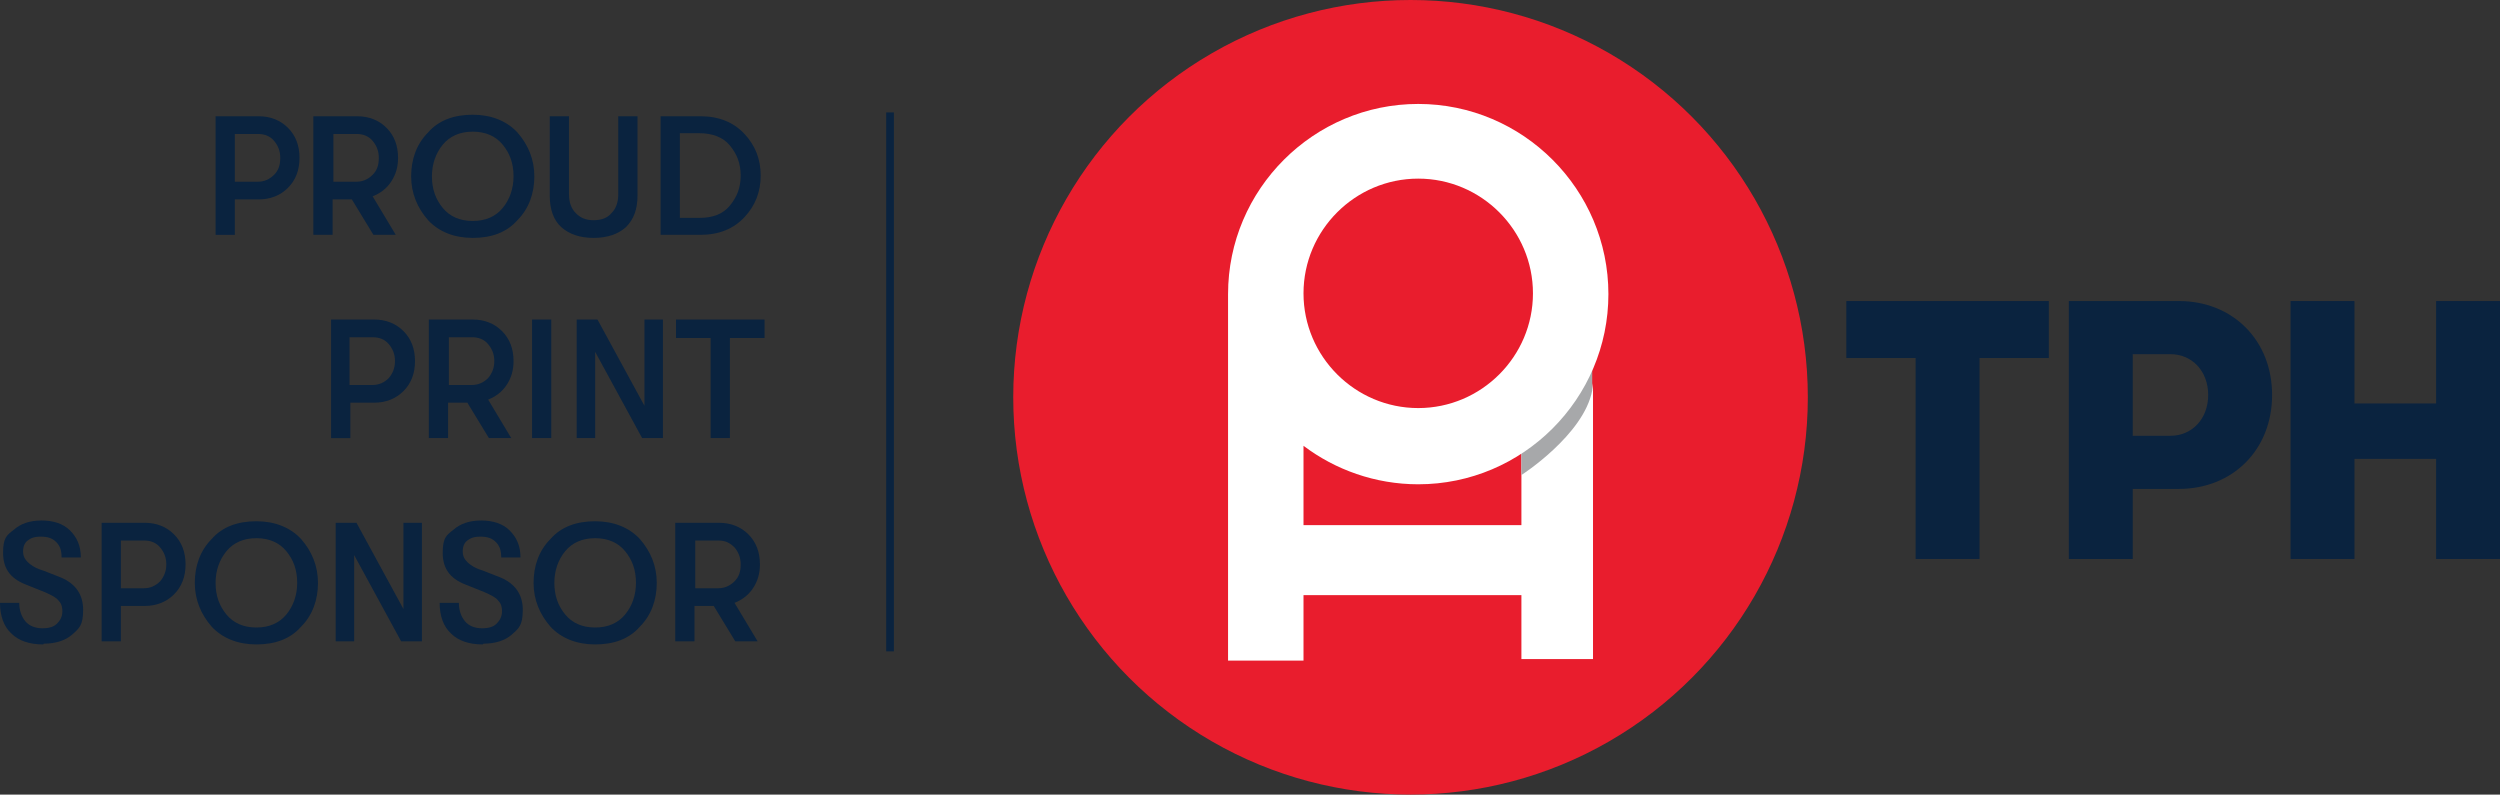
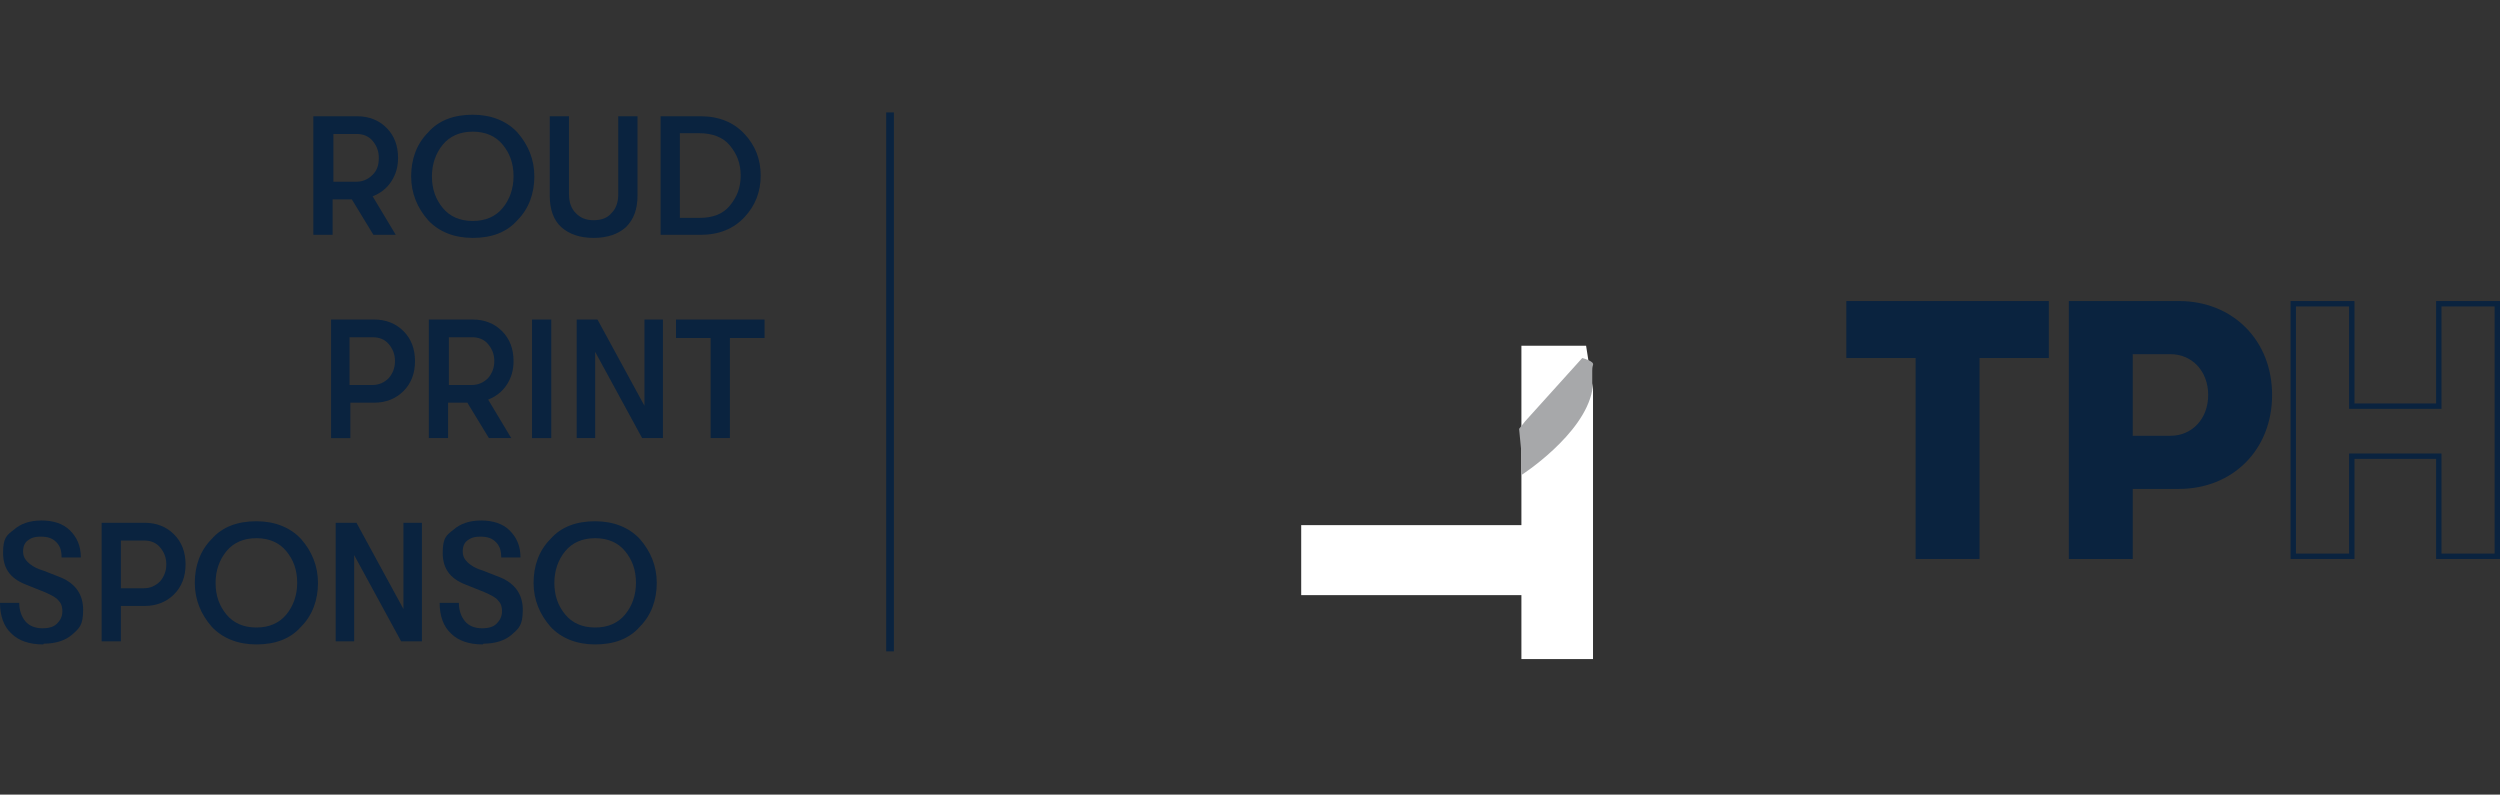
<svg xmlns="http://www.w3.org/2000/svg" id="uuid-f0c9aa8a-b39f-44ca-b7b9-71c322168dce" viewBox="0 0 324.7 103.2">
  <rect x="0" y="0" width="324.7" height="103.2" fill="#333333" stroke="none" />
  <defs>
    <style>
      .st0 {
        fill: #e91d2d;
      }

      .st1 {
        fill: #a7a8aa;
      }

      .st2 {
        fill: #0a233f;
      }

      .st3 {
        fill: #fff;
      }
    </style>
  </defs>
  <path class="st2" d="M249.1,46.2h-9v-6.7h25.6v6.7h-9v26.1h-7.5v-26.1h0Z" />
  <path class="st2" d="M257,72.6h-8.2v-26.1h-9v-7.4h26.3v7.4h-9v26.1ZM249.4,71.9h6.8v-26.1h9v-6h-24.9v6h9v26.1h0Z" />
  <path class="st2" d="M294.8,51.3c0,6.9-5,11.9-11.8,11.9h-6.4v9.1h-7.6v-32.8h14c6.8,0,11.8,5,11.8,11.9ZM287.1,51.3c0-3.3-2.2-5.7-5.2-5.7h-5.2v11.3h5.2c3,0,5.2-2.4,5.2-5.7Z" />
  <path class="st2" d="M277,72.6h-8.3v-33.5h14.3c7,0,12.1,5.1,12.1,12.2s-5.1,12.2-12.1,12.2h-6v9.1h0ZM269.4,71.9h6.9v-9.1h6.7c6.6,0,11.4-4.8,11.4-11.5s-4.8-11.5-11.4-11.5h-13.6v32.1ZM281.9,57.3h-5.6v-12h5.6c3.2,0,5.6,2.5,5.6,6s-2.4,6-5.6,6ZM277,56.6h4.9c2.8,0,4.9-2.2,4.9-5.3s-2.1-5.3-4.9-5.3h-4.9v10.6Z" />
-   <path class="st2" d="M297.9,39.5h7.6v13.3h11.3v-13.3h7.6v32.8h-7.6v-13h-11.3v13h-7.6v-32.8Z" />
  <path class="st2" d="M324.7,72.6h-8.3v-13h-10.6v13h-8.3v-33.5h8.3v13.3h10.6v-13.3h8.3v33.5ZM317.1,71.9h6.9v-32.1h-6.9v13.3h-12v-13.3h-6.9v32.1h6.9v-13h12v13Z" />
-   <circle class="st0" cx="183.2" cy="51.6" r="51.6" />
  <polygon class="st3" points="206.9 50.6 206.9 85.6 197.6 85.6 197.6 77.3 169 77.3 169 68.2 197.6 68.2 197.6 44.9 206 44.9 206.9 50.6" />
  <path class="st1" d="M197.6,58.8v2.9s8.1-5.2,9.2-11c0-1.3,0-1.9,0-2.1,0-.2,0-.3,0-.4,0-.2,0-.5.1-.8.2-.5-1.4-.9-1.4-.9l-7.4,8.2-.8,1" />
-   <path class="st3" d="M184.2,13.5c-13.6,0-24.7,11.1-24.7,24.7s0,.5,0,.8v46.8s9.8,0,9.8,0v-27.9c4.1,3.1,9.3,5,14.9,5,13.6,0,24.7-11.1,24.7-24.7s-11.1-24.7-24.7-24.7h0ZM184.2,53c-8.2,0-14.9-6.7-14.9-14.9s6.7-14.9,14.9-14.9,14.9,6.7,14.9,14.9-6.7,14.9-14.9,14.9Z" />
  <rect class="st2" x="115.1" y="14.6" width="1" height="70" />
-   <path class="st2" d="M33.6,15.1c1.5,0,2.8.5,3.8,1.5,1,1,1.5,2.3,1.5,3.9s-.5,2.9-1.5,3.9c-1,1-2.3,1.5-3.8,1.5h-3.1v4.6h-2.5v-15.4h5.7ZM33.5,23.6c.8,0,1.5-.3,2.1-.9s.8-1.3.8-2.2-.3-1.6-.8-2.2-1.2-.9-2.1-.9h-3v6.2h3Z" />
  <path class="st2" d="M51.7,20.5c0,1.2-.3,2.2-.9,3.1-.6.9-1.4,1.5-2.4,1.9l3,5h-2.9l-2.8-4.6h-2.5v4.6h-2.5v-15.4h5.7c1.5,0,2.8.5,3.8,1.5,1,1,1.5,2.3,1.5,3.9h0ZM43.3,17.4v6.2h3c.8,0,1.5-.3,2.1-.9s.8-1.3.8-2.2-.3-1.6-.8-2.2-1.2-.9-2.1-.9c0,0-3,0-3,0Z" />
  <path class="st2" d="M67.2,28.6c-1.4,1.6-3.4,2.3-5.8,2.3s-4.4-.8-5.8-2.3c-1.4-1.6-2.2-3.5-2.2-5.7s.7-4.2,2.2-5.7c1.4-1.6,3.4-2.3,5.8-2.3s4.4.8,5.8,2.3c1.4,1.6,2.2,3.5,2.2,5.7s-.7,4.2-2.2,5.7ZM57.5,27c.9,1.1,2.2,1.7,3.9,1.7s3-.6,3.9-1.7c.9-1.1,1.4-2.5,1.4-4.1,0-1.7-.5-3-1.4-4.1-.9-1.1-2.2-1.7-3.9-1.7s-3,.6-3.9,1.7c-.9,1.1-1.4,2.5-1.4,4.1,0,1.7.5,3,1.4,4.1Z" />
  <path class="st2" d="M81.3,29.5c-1,.9-2.4,1.4-4.2,1.4s-3.2-.5-4.2-1.4c-1-.9-1.5-2.3-1.5-4.1v-10.3h2.5v10.1c0,1.1.3,1.9.9,2.5.6.6,1.3.9,2.3.9s1.8-.3,2.3-.9c.6-.6.9-1.4.9-2.5v-10.1h2.5v10.3c0,1.8-.5,3.1-1.5,4.1Z" />
  <path class="st2" d="M85.8,30.5v-15.4h5.2c2.4,0,4.3.8,5.7,2.3,1.4,1.5,2.1,3.3,2.1,5.4s-.7,3.9-2.1,5.4c-1.4,1.5-3.3,2.3-5.7,2.3,0,0-5.2,0-5.2,0ZM88.3,28.3h2.5c1.8,0,3.1-.5,4-1.6.9-1.1,1.4-2.3,1.4-3.9s-.5-2.8-1.4-3.9c-.9-1.1-2.3-1.6-4-1.6h-2.5v10.9Z" />
  <path class="st2" d="M48.6,41.5c1.5,0,2.8.5,3.8,1.5s1.5,2.3,1.5,3.9-.5,2.9-1.5,3.9c-1,1-2.3,1.5-3.8,1.5h-3.1v4.6h-2.5v-15.4h5.7,0ZM48.4,50c.8,0,1.5-.3,2.1-.9.5-.6.8-1.3.8-2.2s-.3-1.6-.8-2.2c-.5-.6-1.2-.9-2.1-.9h-3v6.2s3,0,3,0Z" />
  <path class="st2" d="M66.7,46.9c0,1.2-.3,2.2-.9,3.1s-1.4,1.5-2.4,1.9l3,5h-2.9l-2.8-4.6h-2.5v4.6h-2.5v-15.4h5.7c1.5,0,2.8.5,3.8,1.5,1,1,1.5,2.3,1.5,3.9ZM58.3,43.8v6.2h3c.8,0,1.5-.3,2.1-.9.5-.6.8-1.3.8-2.2s-.3-1.6-.8-2.2c-.5-.6-1.2-.9-2.1-.9,0,0-3,0-3,0Z" />
-   <path class="st2" d="M69.1,56.9v-15.4h2.5v15.4s-2.5,0-2.5,0Z" />
+   <path class="st2" d="M69.1,56.9v-15.4h2.5v15.4Z" />
  <path class="st2" d="M74.9,56.9v-15.4h2.7l6.1,11.2v-11.2h2.4v15.4h-2.7l-6.1-11.2v11.2s-2.4,0-2.4,0Z" />
  <path class="st2" d="M92.3,56.9v-13h-4.5v-2.4h11.5v2.4h-4.5v13s-2.5,0-2.5,0Z" />
  <path class="st2" d="M5.6,83.7c-1.8,0-3.2-.5-4.1-1.4C.5,81.4,0,80,0,78.3h2.5c0,1,.3,1.8.8,2.4.5.6,1.3.9,2.2.9s1.5-.2,1.9-.6c.4-.4.7-.9.7-1.6s-.2-1.1-.5-1.4c-.3-.4-.9-.7-1.8-1.1l-2.5-1c-2-.8-2.9-2.1-2.9-4.1s.5-2.3,1.4-3c.9-.8,2.1-1.2,3.6-1.2s2.8.4,3.7,1.3c.9.9,1.4,2,1.4,3.5h-2.5c0-.9-.2-1.5-.7-2s-1.1-.7-2-.7-1.3.2-1.7.5c-.4.3-.6.8-.6,1.4s.2,1,.6,1.4,1,.8,2,1.1l2.3.9c1.9.8,2.9,2.2,2.9,4.2s-.5,2.4-1.4,3.2c-.9.8-2.2,1.2-3.7,1.2h0Z" />
  <path class="st2" d="M18.8,67.9c1.5,0,2.8.5,3.8,1.5,1,1,1.5,2.3,1.5,3.9s-.5,2.9-1.5,3.9c-1,1-2.3,1.5-3.8,1.5h-3.1v4.6h-2.5v-15.4h5.7ZM18.7,76.4c.8,0,1.5-.3,2.1-.9.5-.6.8-1.3.8-2.2s-.3-1.6-.8-2.2c-.5-.6-1.2-.9-2.1-.9h-3v6.2h3Z" />
  <path class="st2" d="M39.1,81.4c-1.4,1.6-3.4,2.3-5.8,2.3s-4.4-.8-5.8-2.3c-1.4-1.6-2.2-3.5-2.2-5.7s.7-4.2,2.2-5.7c1.4-1.6,3.4-2.3,5.8-2.3s4.4.8,5.8,2.3c1.4,1.6,2.2,3.5,2.2,5.7s-.7,4.2-2.2,5.7ZM29.4,79.8c.9,1.1,2.2,1.7,3.9,1.7s3-.6,3.9-1.7,1.4-2.5,1.4-4.1c0-1.7-.5-3-1.4-4.1-.9-1.1-2.2-1.7-3.9-1.7s-3,.6-3.9,1.7c-.9,1.1-1.4,2.5-1.4,4.1,0,1.7.5,3,1.4,4.1Z" />
  <path class="st2" d="M43.6,83.3v-15.4h2.7l6.1,11.2v-11.2h2.4v15.4h-2.7l-6.1-11.2v11.2h-2.4Z" />
  <path class="st2" d="M62.7,83.7c-1.8,0-3.2-.5-4.1-1.4-1-.9-1.5-2.3-1.5-4h2.5c0,1,.3,1.8.8,2.4.5.6,1.3.9,2.2.9s1.5-.2,1.9-.6c.4-.4.7-.9.7-1.6s-.2-1.1-.5-1.4c-.3-.4-.9-.7-1.8-1.1l-2.5-1c-2-.8-2.9-2.1-2.9-4.1s.5-2.3,1.4-3c.9-.8,2.1-1.2,3.6-1.2s2.8.4,3.7,1.3c.9.9,1.4,2,1.4,3.5h-2.5c0-.9-.2-1.5-.7-2s-1.1-.7-2-.7-1.3.2-1.7.5-.6.8-.6,1.4.2,1,.6,1.4,1,.8,2,1.1l2.3.9c1.9.8,2.9,2.2,2.9,4.2s-.5,2.4-1.4,3.2c-.9.8-2.2,1.2-3.7,1.2h0Z" />
  <path class="st2" d="M83.1,81.4c-1.4,1.6-3.4,2.3-5.8,2.3s-4.4-.8-5.8-2.3c-1.4-1.6-2.2-3.5-2.2-5.7s.7-4.2,2.2-5.7c1.4-1.6,3.4-2.3,5.8-2.3s4.4.8,5.8,2.3c1.4,1.6,2.2,3.5,2.2,5.7s-.7,4.2-2.2,5.7ZM73.4,79.8c.9,1.1,2.2,1.7,3.9,1.7s3-.6,3.9-1.7,1.4-2.5,1.4-4.1c0-1.7-.5-3-1.4-4.1-.9-1.1-2.2-1.7-3.9-1.7s-3,.6-3.9,1.7-1.4,2.5-1.4,4.1c0,1.7.5,3,1.4,4.1Z" />
-   <path class="st2" d="M98.7,73.3c0,1.2-.3,2.2-.9,3.1-.6.9-1.4,1.5-2.4,1.9l3,5h-2.9l-2.8-4.6h-2.5v4.6h-2.5v-15.4h5.7c1.5,0,2.8.5,3.8,1.5,1,1,1.5,2.3,1.5,3.9ZM90.3,70.2v6.2h3c.8,0,1.5-.3,2.1-.9.6-.6.8-1.3.8-2.2s-.3-1.6-.8-2.2c-.6-.6-1.2-.9-2.1-.9h-3Z" />
</svg>